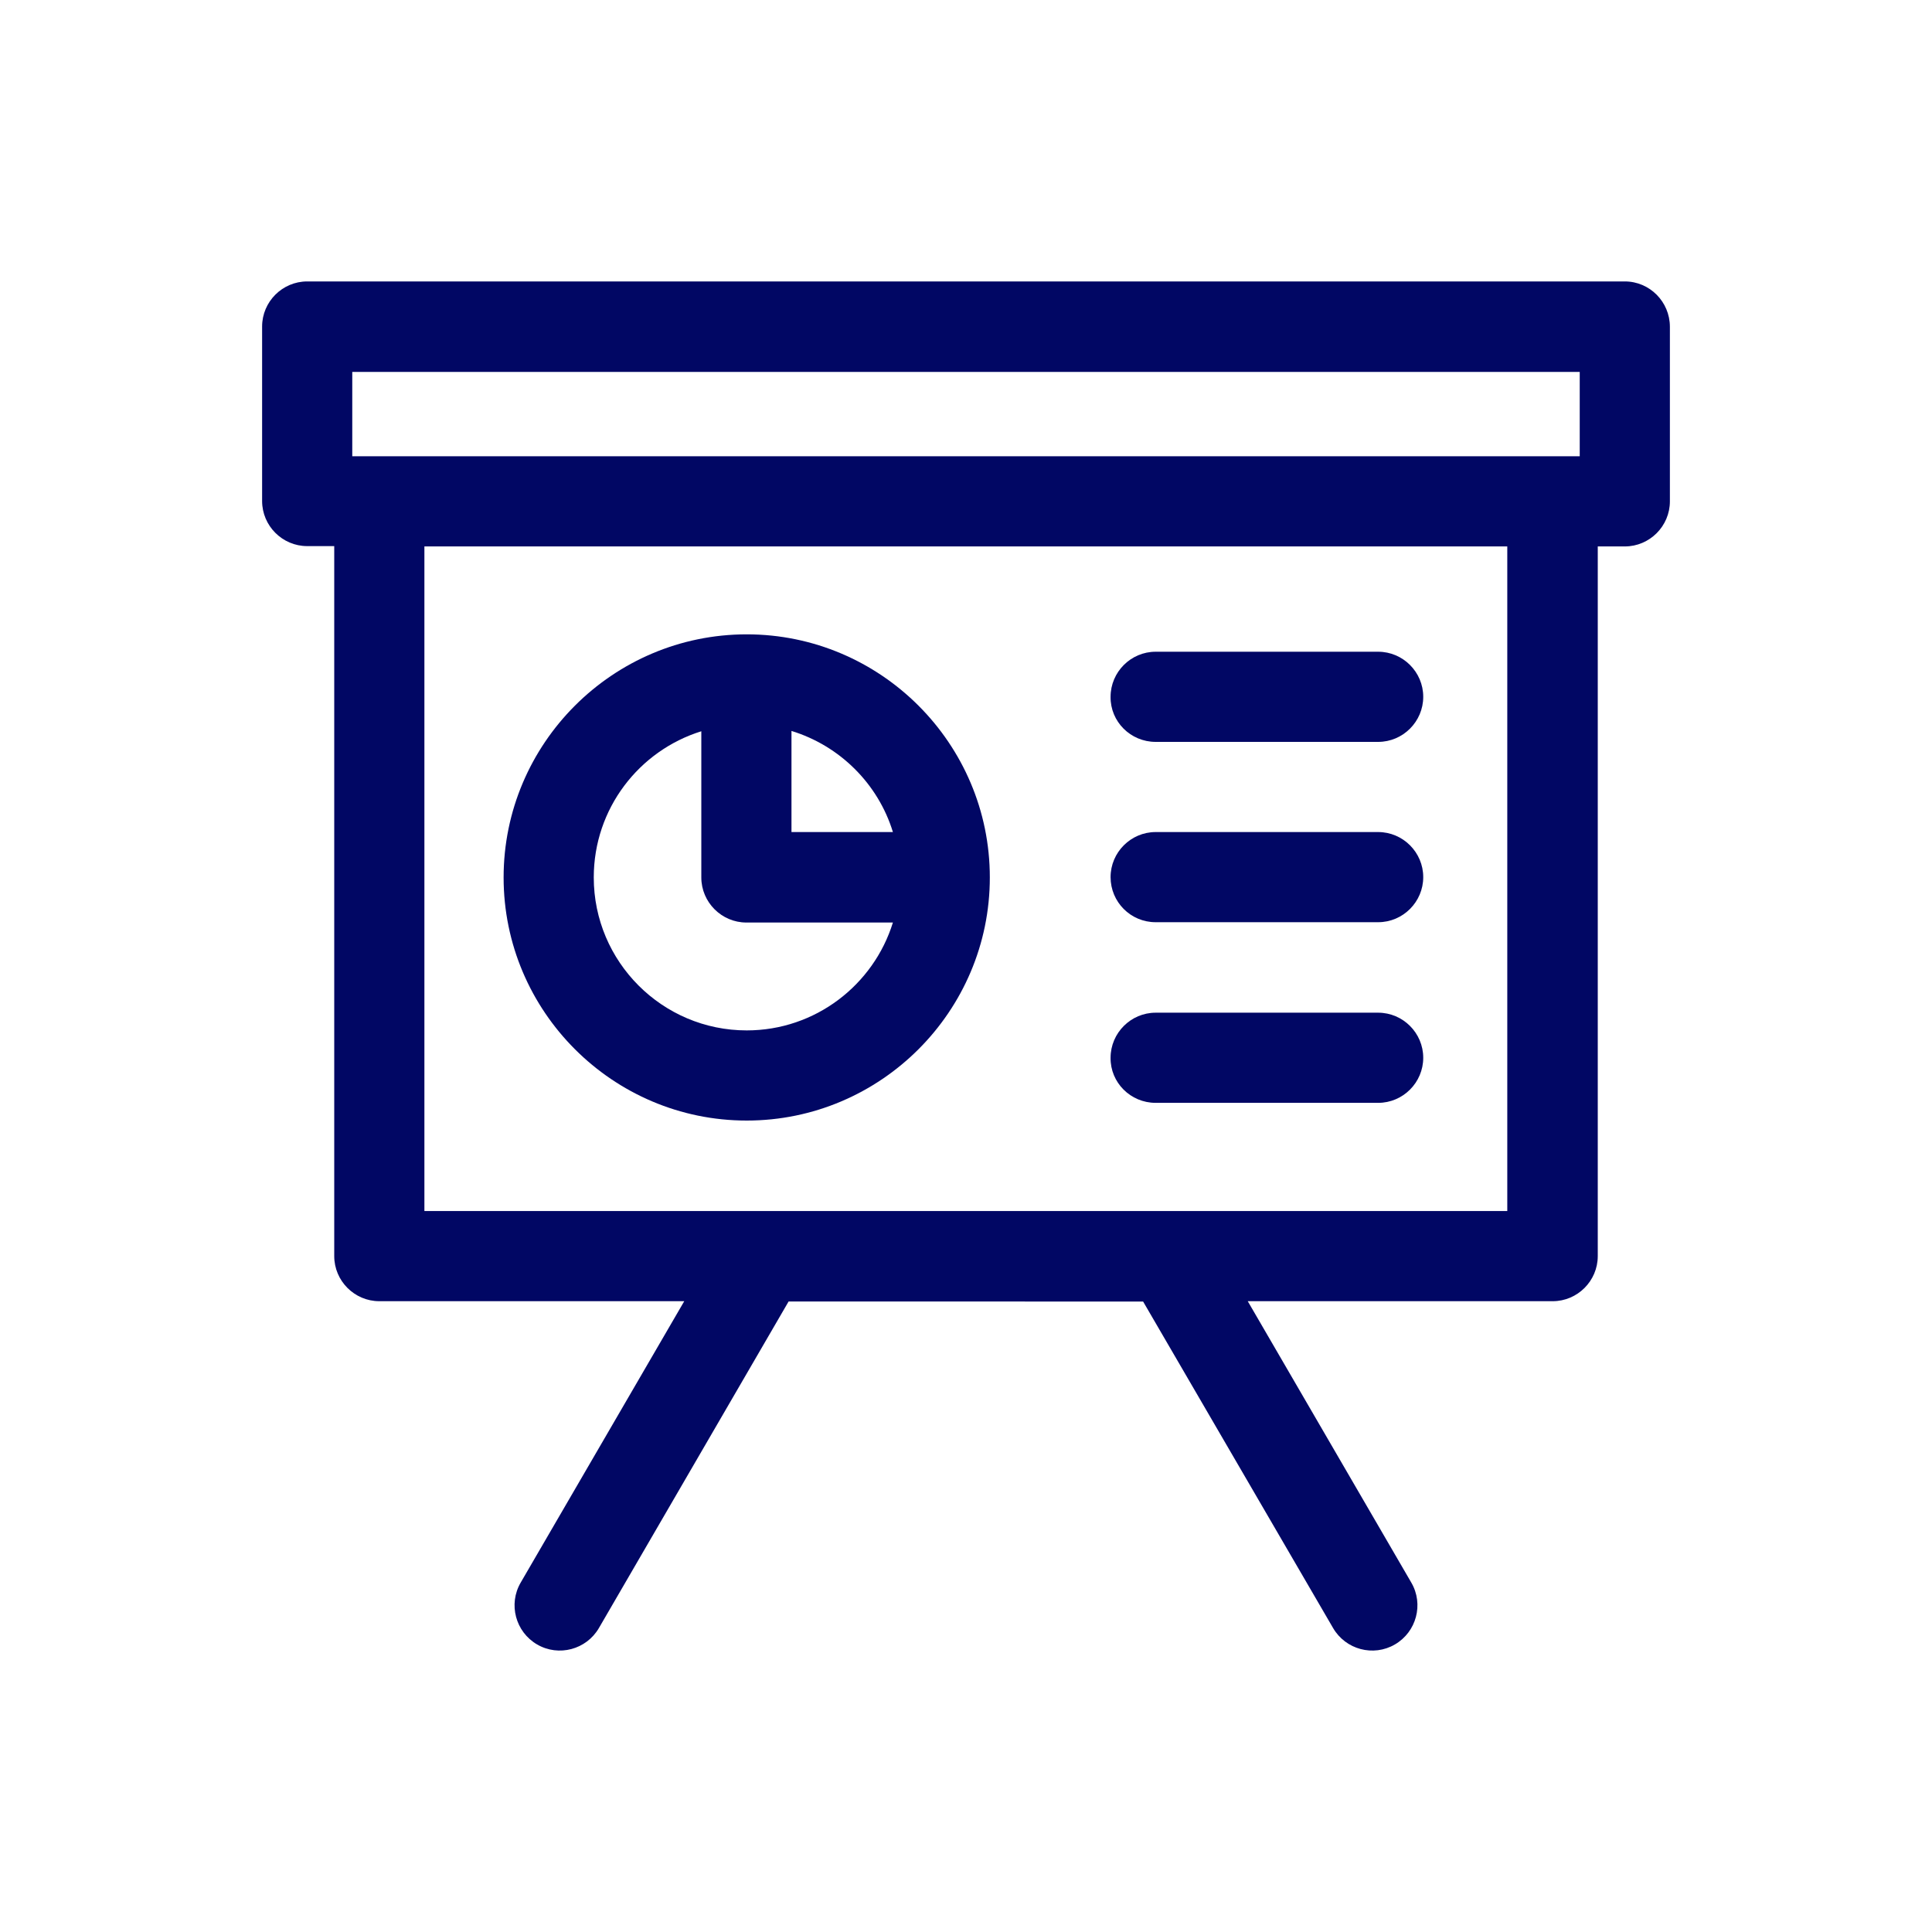
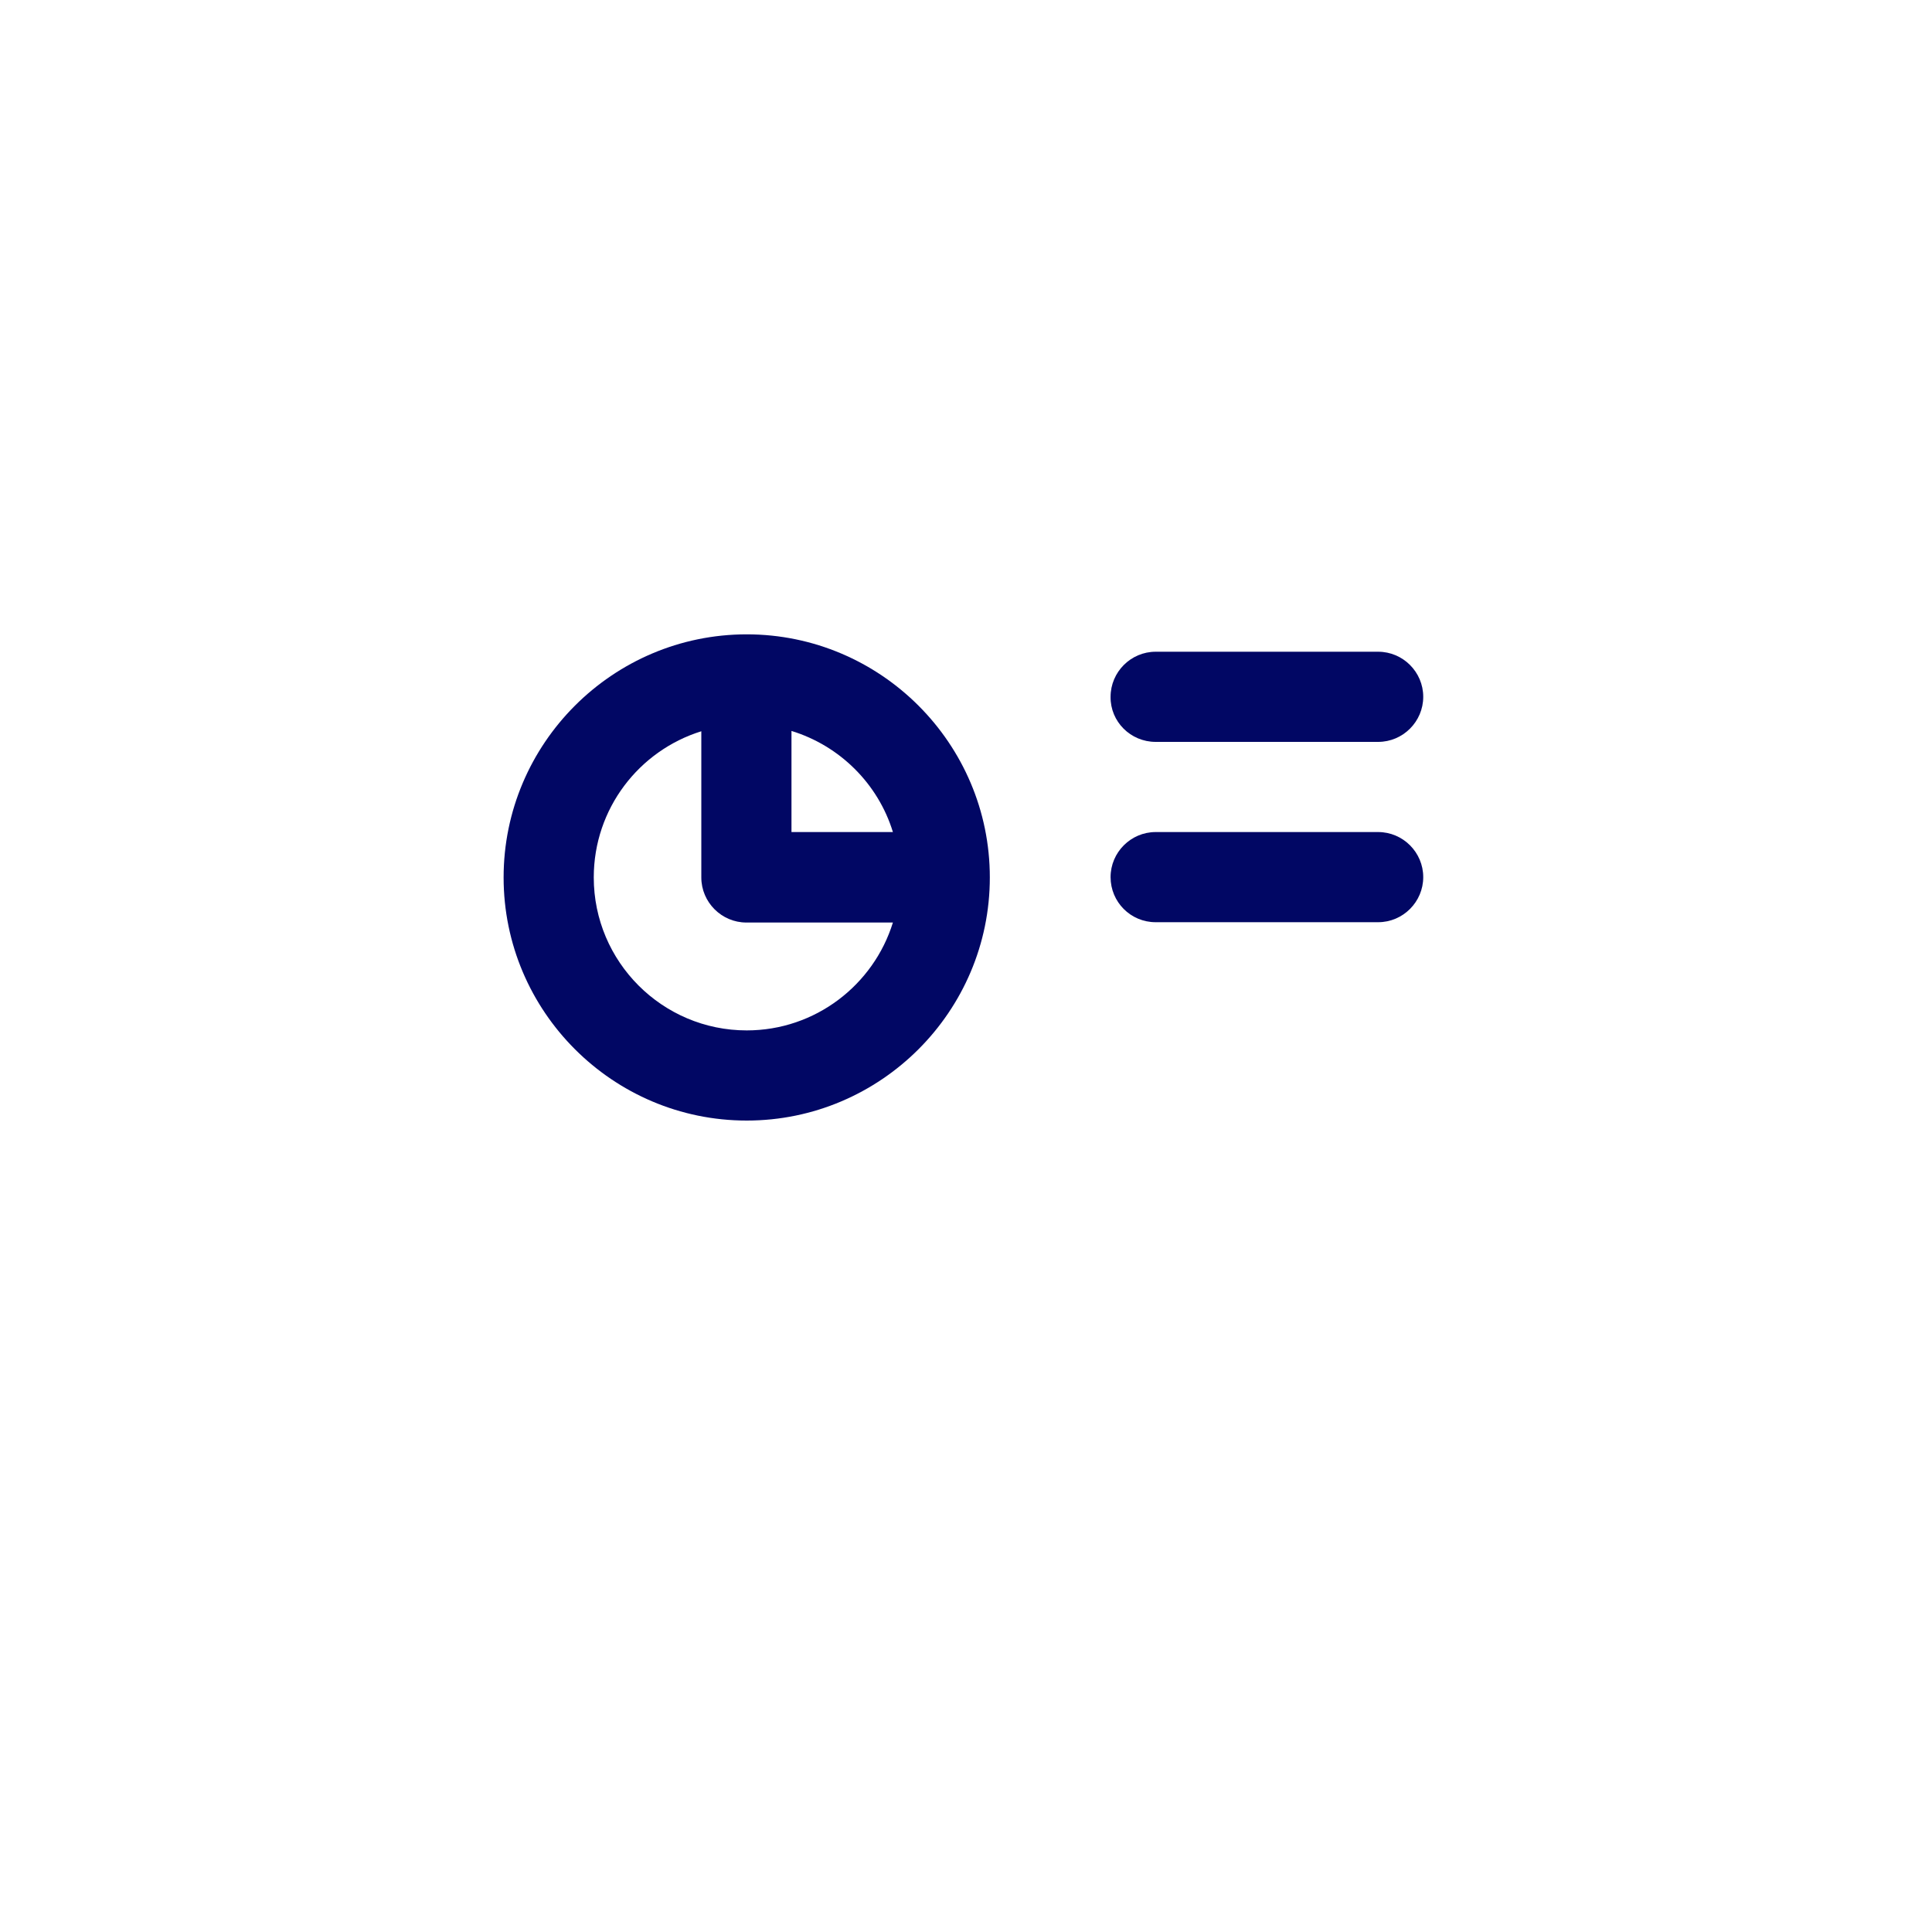
<svg xmlns="http://www.w3.org/2000/svg" version="1.1" id="Capa_1" x="0px" y="0px" viewBox="0 0 600 600" style="enable-background:new 0 0 600 600;" xml:space="preserve">
  <style type="text/css">
	.st0{fill:#010764;}
	.st1{stroke:#000000;stroke-width:4.542;stroke-miterlimit:10;}
	.st2{fill:none;stroke:#000000;stroke-width:30;stroke-linecap:round;stroke-linejoin:round;stroke-miterlimit:10;}
	.st3{fill:none;stroke:#000000;stroke-width:27.15;stroke-linecap:round;stroke-linejoin:round;stroke-miterlimit:10;}
	.st4{fill:none;stroke:#000000;stroke-width:31.505;stroke-linecap:round;stroke-linejoin:round;stroke-miterlimit:10;}
</style>
  <g>
-     <path class="st0" d="M504.6,87.4H95.4c-7.7,0-14,6.3-14,14v54.2c0,7.7,6.3,14,14,14h8.4v220.5c0,7.7,6.3,14,14,14h94.7l-50.8,87.4   c-3.9,6.7-1.6,15.3,5.1,19.2h0c6.7,3.9,15.3,1.6,19.2-5.1l58.9-101.4H355L414,505.6c3.9,6.7,12.5,9,19.2,5.1   c6.7-3.9,9-12.5,5.1-19.2l-50.8-87.4h94.7h0c7.7,0,14-6.3,14-14V169.7h8.4c7.7,0,14-6.3,14-14v-54.2   C518.6,93.7,512.3,87.4,504.6,87.4z M109.4,115.5h381.2v26.2H109.4V115.5z M468.2,376.1H131.8V169.7h336.3V376.1z" />
    <path class="st0" d="M231.9,348c41.6,0,75.5-33.9,75.5-75.5c0-41.6-33.9-75.5-75.5-75.5c-41.6,0-75.5,33.9-75.5,75.5   C156.4,314.1,190.3,348,231.9,348z M277.3,258.4h-31.5V227C260.8,231.6,272.7,243.4,277.3,258.4z M217.8,227.1v45.4   c0,7.7,6.3,14,14,14h45.5c-6,19.4-24.1,33.5-45.4,33.5c-26.2,0-47.5-21.3-47.5-47.5C184.4,251.1,198.5,233.1,217.8,227.1z" />
    <path class="st0" d="M358.9,230.4H428c7.7,0,14-6.3,14-14v0c0-7.7-6.3-14-14-14h-69.1c-7.7,0-14,6.3-14,14v0   C344.8,224.1,351.1,230.4,358.9,230.4z" />
    <path class="st0" d="M358.9,286.4H428c7.7,0,14-6.3,14-14s-6.3-14-14-14h-69.1c-7.7,0-14,6.3-14,14S351.1,286.4,358.9,286.4z" />
-     <path class="st0" d="M358.9,342.5H428c7.7,0,14-6.3,14-14v0c0-7.7-6.3-14-14-14h-69.1c-7.7,0-14,6.3-14,14v0   C344.8,336.2,351.1,342.5,358.9,342.5z" />
  </g>
</svg>